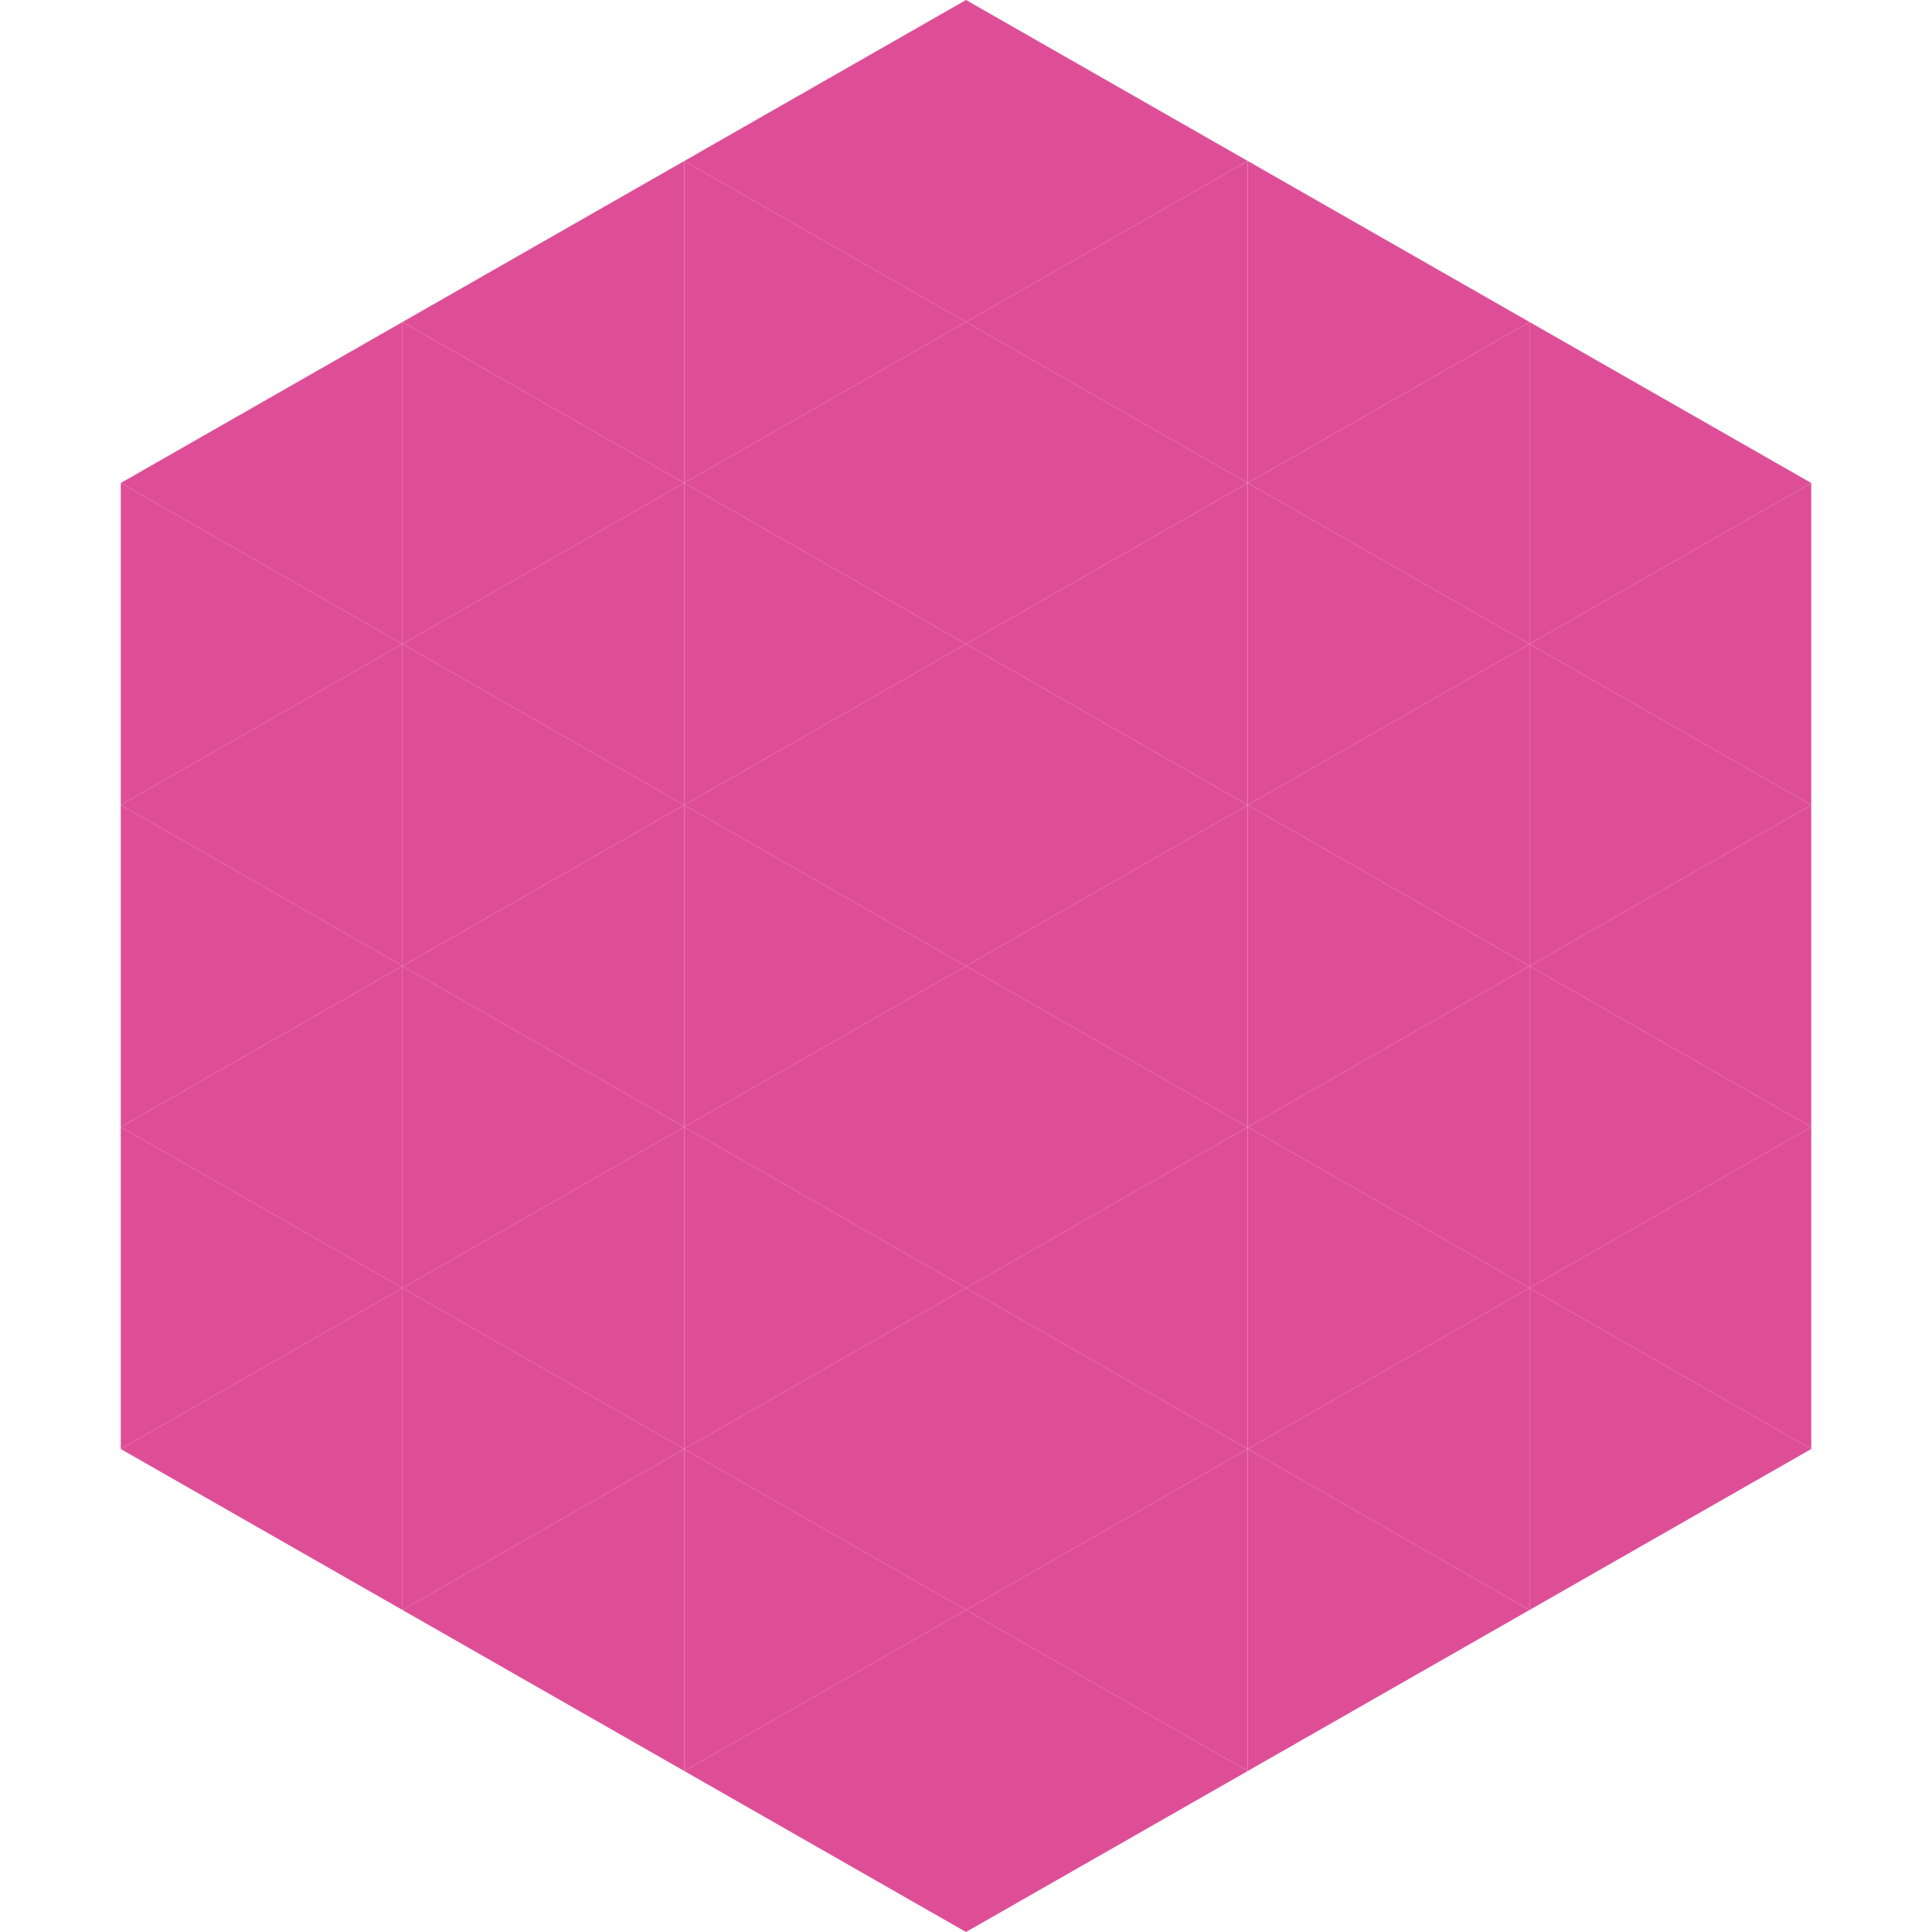
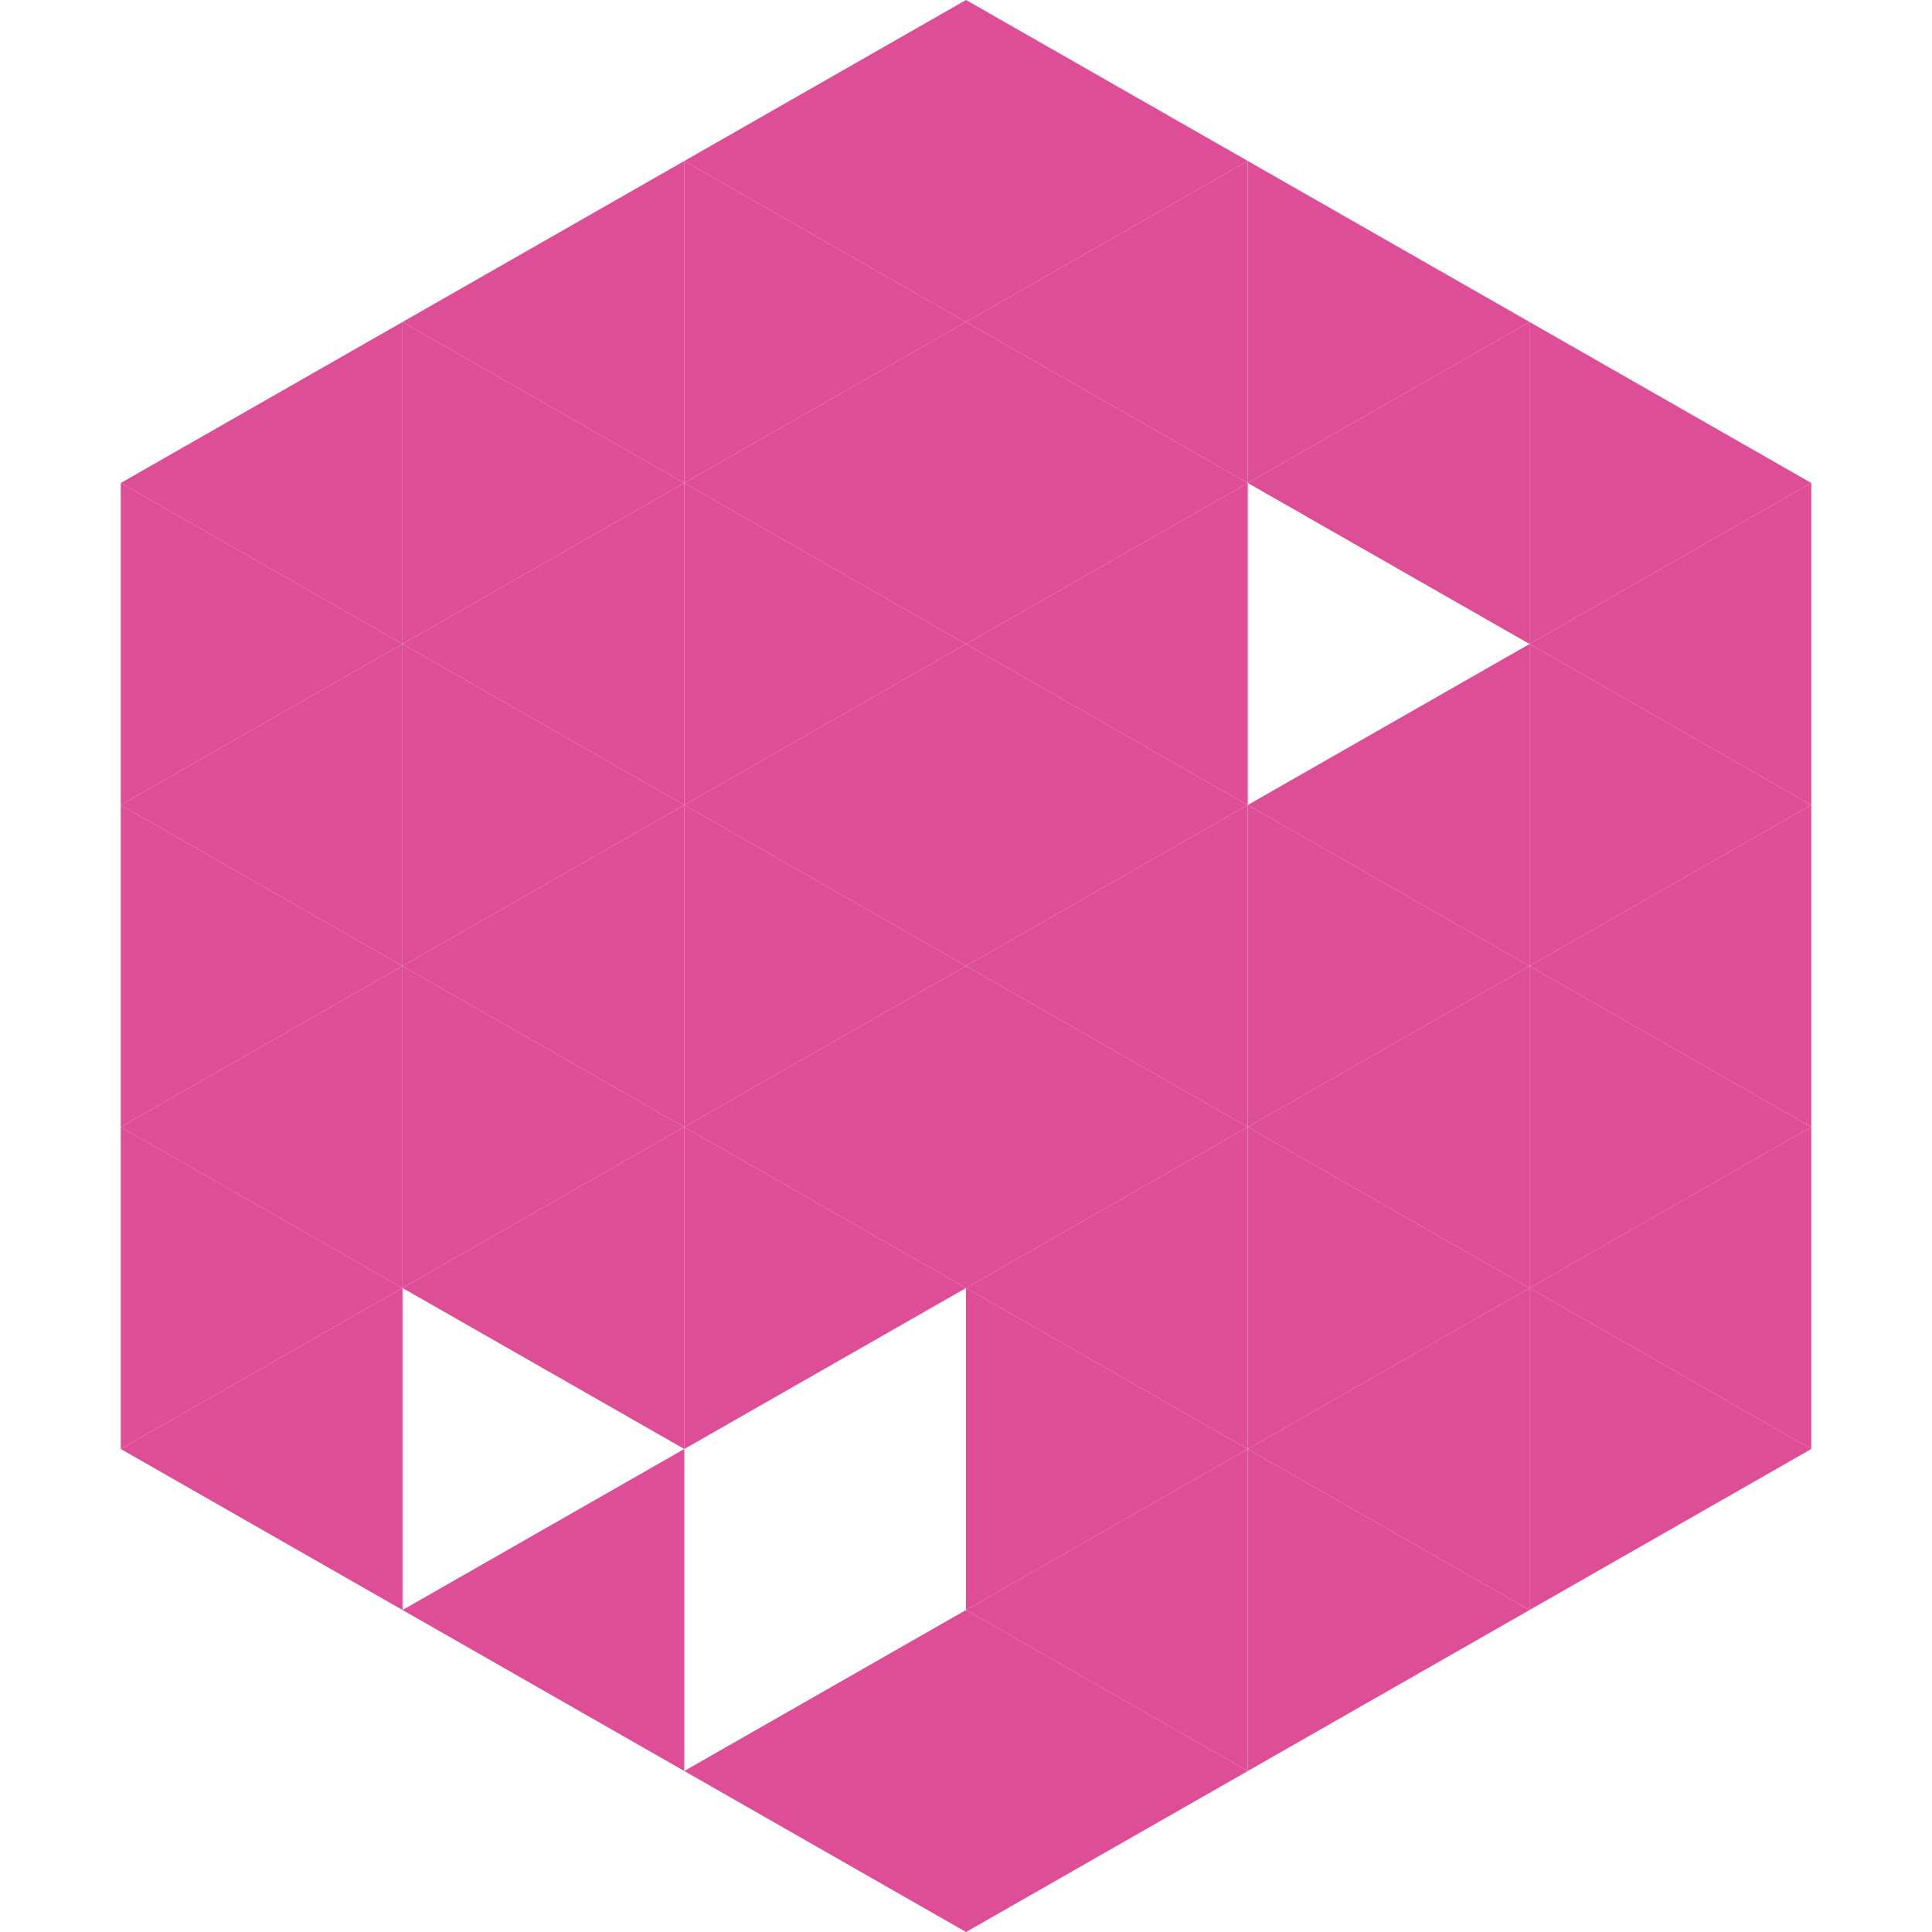
<svg xmlns="http://www.w3.org/2000/svg" width="240" height="240">
  <polygon points="50,40 15,60 50,80" style="fill:rgb(222,78,151)" />
  <polygon points="190,40 225,60 190,80" style="fill:rgb(222,78,151)" />
  <polygon points="15,60 50,80 15,100" style="fill:rgb(222,78,151)" />
  <polygon points="225,60 190,80 225,100" style="fill:rgb(222,78,151)" />
  <polygon points="50,80 15,100 50,120" style="fill:rgb(222,78,151)" />
  <polygon points="190,80 225,100 190,120" style="fill:rgb(222,78,151)" />
  <polygon points="15,100 50,120 15,140" style="fill:rgb(222,78,151)" />
  <polygon points="225,100 190,120 225,140" style="fill:rgb(222,78,151)" />
  <polygon points="50,120 15,140 50,160" style="fill:rgb(222,78,151)" />
  <polygon points="190,120 225,140 190,160" style="fill:rgb(222,78,151)" />
  <polygon points="15,140 50,160 15,180" style="fill:rgb(222,78,151)" />
  <polygon points="225,140 190,160 225,180" style="fill:rgb(222,78,151)" />
  <polygon points="50,160 15,180 50,200" style="fill:rgb(222,78,151)" />
  <polygon points="190,160 225,180 190,200" style="fill:rgb(222,78,151)" />
  <polygon points="15,180 50,200 15,220" style="fill:rgb(255,255,255); fill-opacity:0" />
-   <polygon points="225,180 190,200 225,220" style="fill:rgb(255,255,255); fill-opacity:0" />
  <polygon points="50,0 85,20 50,40" style="fill:rgb(255,255,255); fill-opacity:0" />
  <polygon points="190,0 155,20 190,40" style="fill:rgb(255,255,255); fill-opacity:0" />
  <polygon points="85,20 50,40 85,60" style="fill:rgb(222,78,151)" />
  <polygon points="155,20 190,40 155,60" style="fill:rgb(222,78,151)" />
  <polygon points="50,40 85,60 50,80" style="fill:rgb(222,78,151)" />
  <polygon points="190,40 155,60 190,80" style="fill:rgb(222,78,151)" />
  <polygon points="85,60 50,80 85,100" style="fill:rgb(222,78,151)" />
-   <polygon points="155,60 190,80 155,100" style="fill:rgb(222,78,151)" />
  <polygon points="50,80 85,100 50,120" style="fill:rgb(222,78,151)" />
  <polygon points="190,80 155,100 190,120" style="fill:rgb(222,78,151)" />
  <polygon points="85,100 50,120 85,140" style="fill:rgb(222,78,151)" />
  <polygon points="155,100 190,120 155,140" style="fill:rgb(222,78,151)" />
  <polygon points="50,120 85,140 50,160" style="fill:rgb(222,78,151)" />
  <polygon points="190,120 155,140 190,160" style="fill:rgb(222,78,151)" />
  <polygon points="85,140 50,160 85,180" style="fill:rgb(222,78,151)" />
  <polygon points="155,140 190,160 155,180" style="fill:rgb(222,78,151)" />
-   <polygon points="50,160 85,180 50,200" style="fill:rgb(222,78,151)" />
  <polygon points="190,160 155,180 190,200" style="fill:rgb(222,78,151)" />
  <polygon points="85,180 50,200 85,220" style="fill:rgb(222,78,151)" />
  <polygon points="155,180 190,200 155,220" style="fill:rgb(222,78,151)" />
  <polygon points="120,0 85,20 120,40" style="fill:rgb(222,78,151)" />
  <polygon points="120,0 155,20 120,40" style="fill:rgb(222,78,151)" />
  <polygon points="85,20 120,40 85,60" style="fill:rgb(222,78,151)" />
  <polygon points="155,20 120,40 155,60" style="fill:rgb(222,78,151)" />
  <polygon points="120,40 85,60 120,80" style="fill:rgb(222,78,151)" />
  <polygon points="120,40 155,60 120,80" style="fill:rgb(222,78,151)" />
  <polygon points="85,60 120,80 85,100" style="fill:rgb(222,78,151)" />
  <polygon points="155,60 120,80 155,100" style="fill:rgb(222,78,151)" />
  <polygon points="120,80 85,100 120,120" style="fill:rgb(222,78,151)" />
  <polygon points="120,80 155,100 120,120" style="fill:rgb(222,78,151)" />
  <polygon points="85,100 120,120 85,140" style="fill:rgb(222,78,151)" />
  <polygon points="155,100 120,120 155,140" style="fill:rgb(222,78,151)" />
  <polygon points="120,120 85,140 120,160" style="fill:rgb(222,78,151)" />
  <polygon points="120,120 155,140 120,160" style="fill:rgb(222,78,151)" />
  <polygon points="85,140 120,160 85,180" style="fill:rgb(222,78,151)" />
  <polygon points="155,140 120,160 155,180" style="fill:rgb(222,78,151)" />
-   <polygon points="120,160 85,180 120,200" style="fill:rgb(222,78,151)" />
  <polygon points="120,160 155,180 120,200" style="fill:rgb(222,78,151)" />
-   <polygon points="85,180 120,200 85,220" style="fill:rgb(222,78,151)" />
  <polygon points="155,180 120,200 155,220" style="fill:rgb(222,78,151)" />
  <polygon points="120,200 85,220 120,240" style="fill:rgb(222,78,151)" />
  <polygon points="120,200 155,220 120,240" style="fill:rgb(222,78,151)" />
  <polygon points="85,220 120,240 85,260" style="fill:rgb(255,255,255); fill-opacity:0" />
  <polygon points="155,220 120,240 155,260" style="fill:rgb(255,255,255); fill-opacity:0" />
</svg>